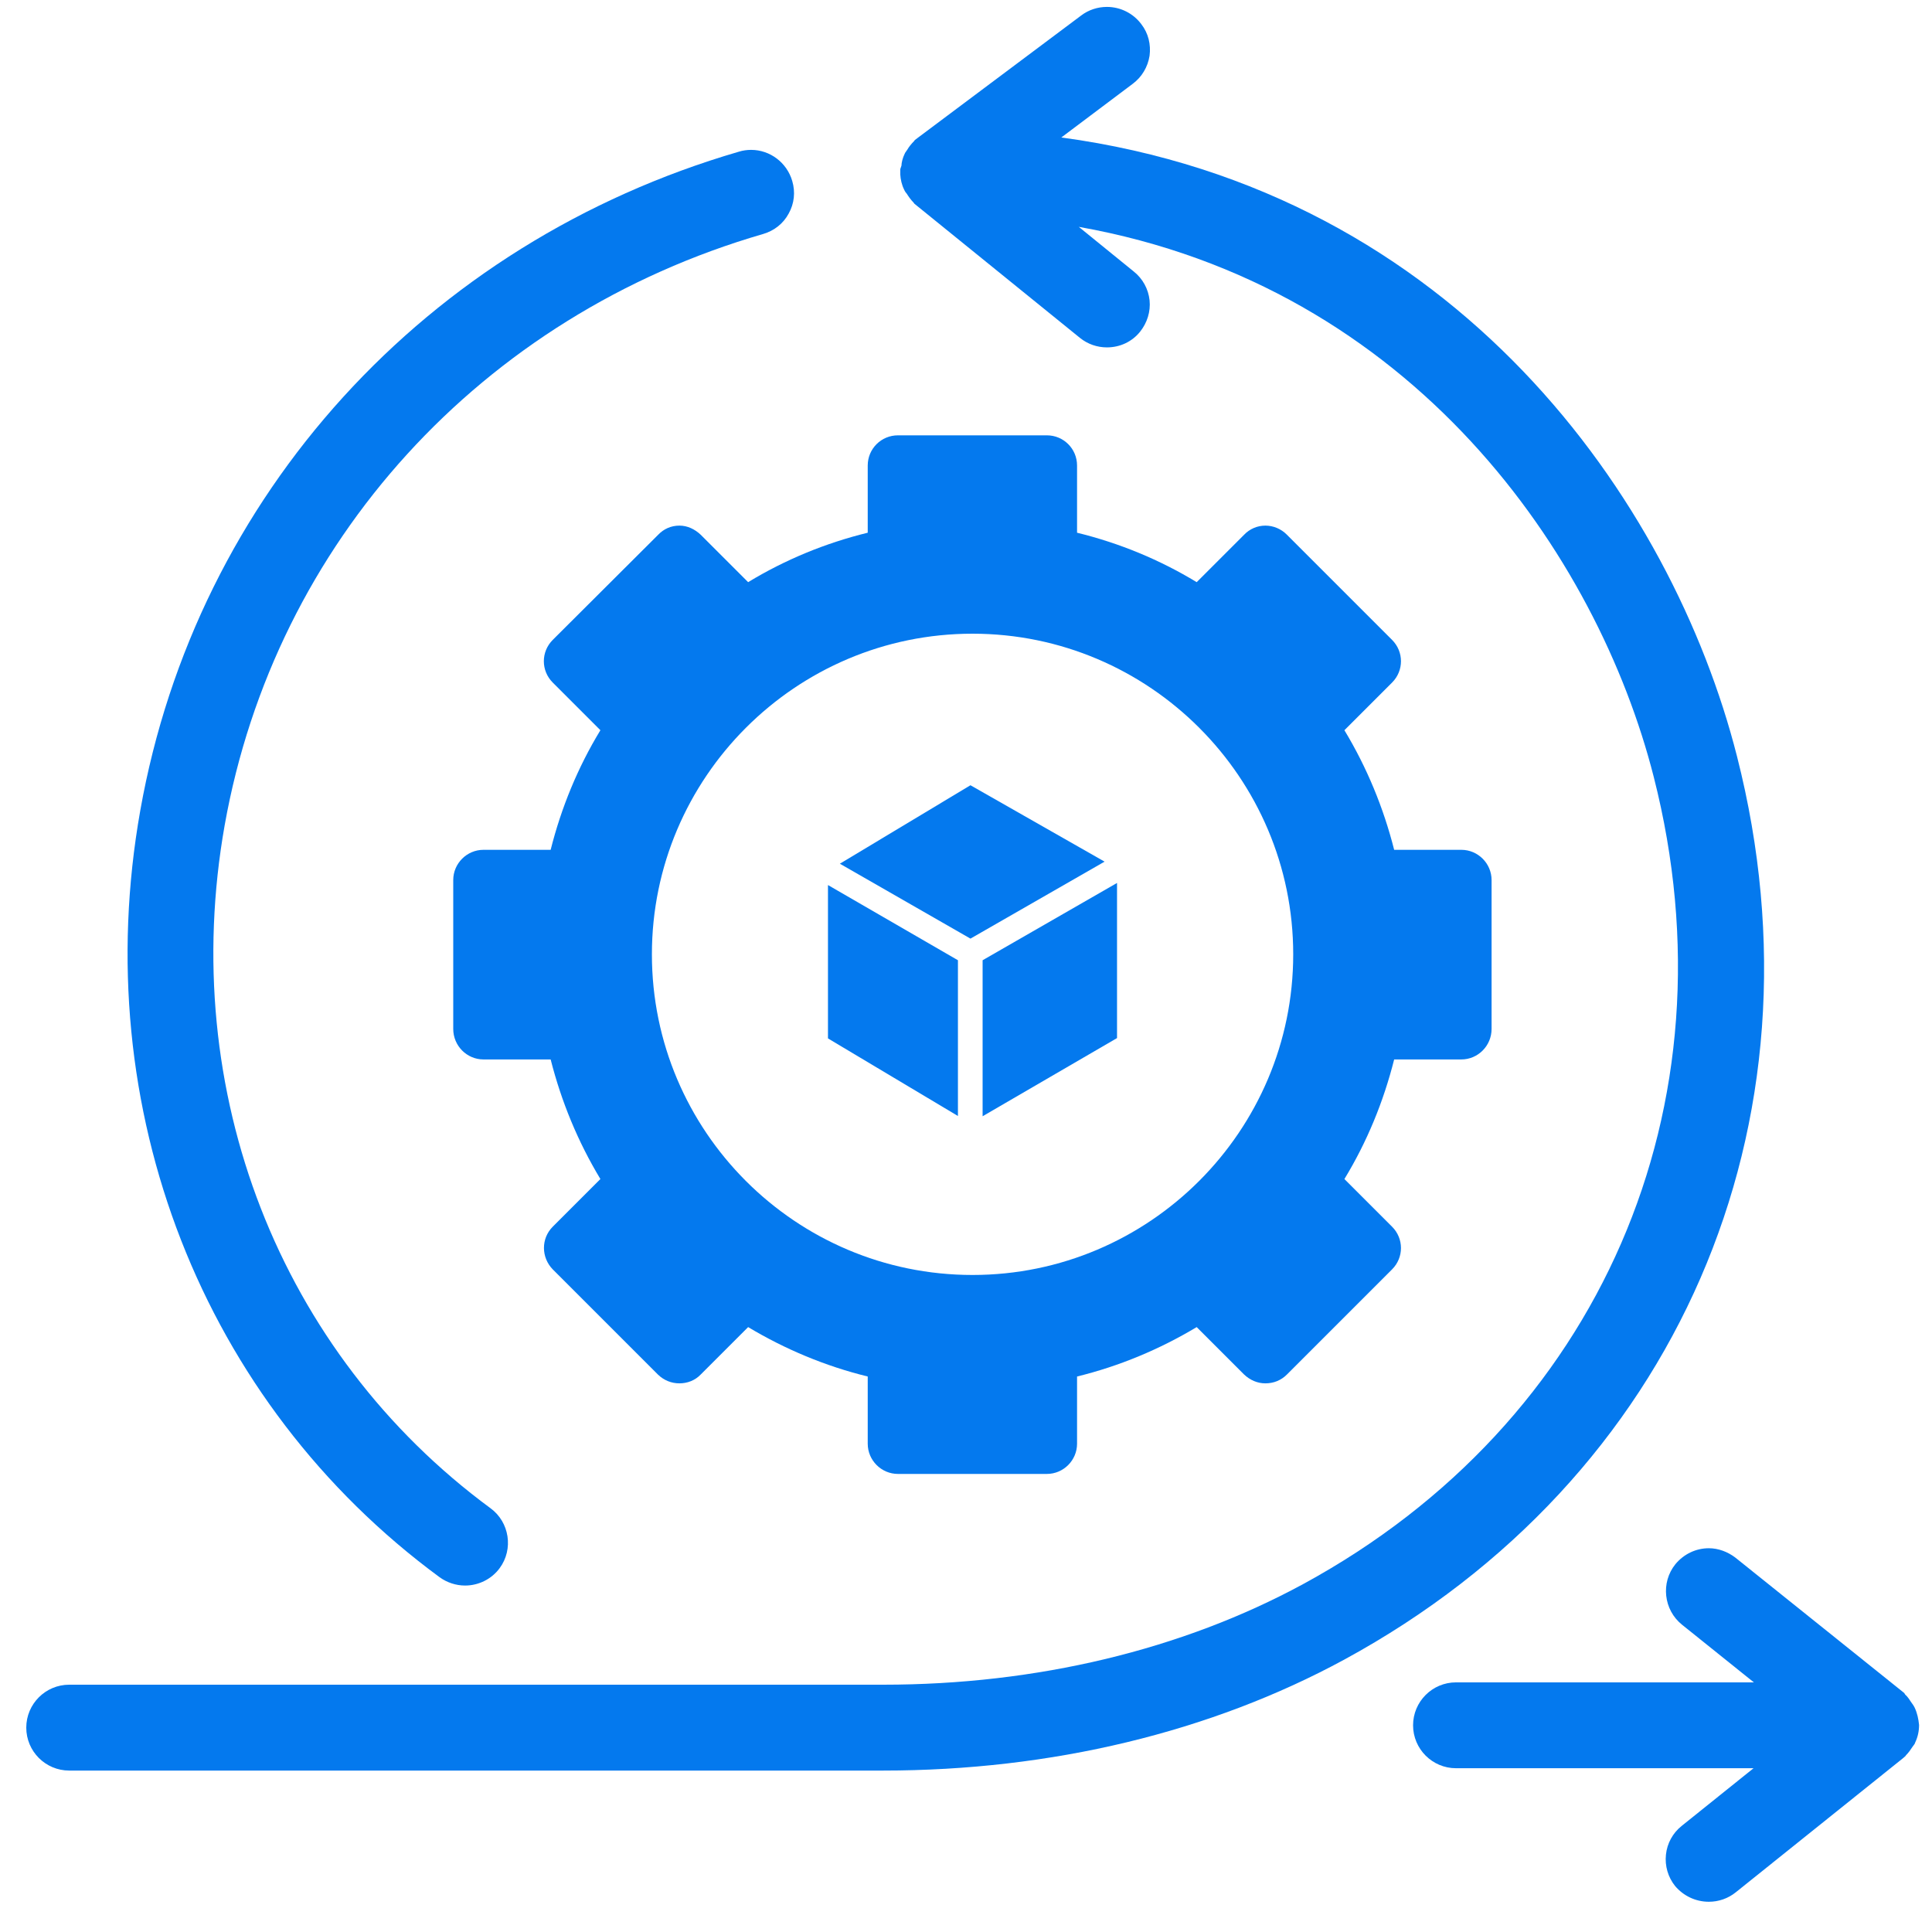
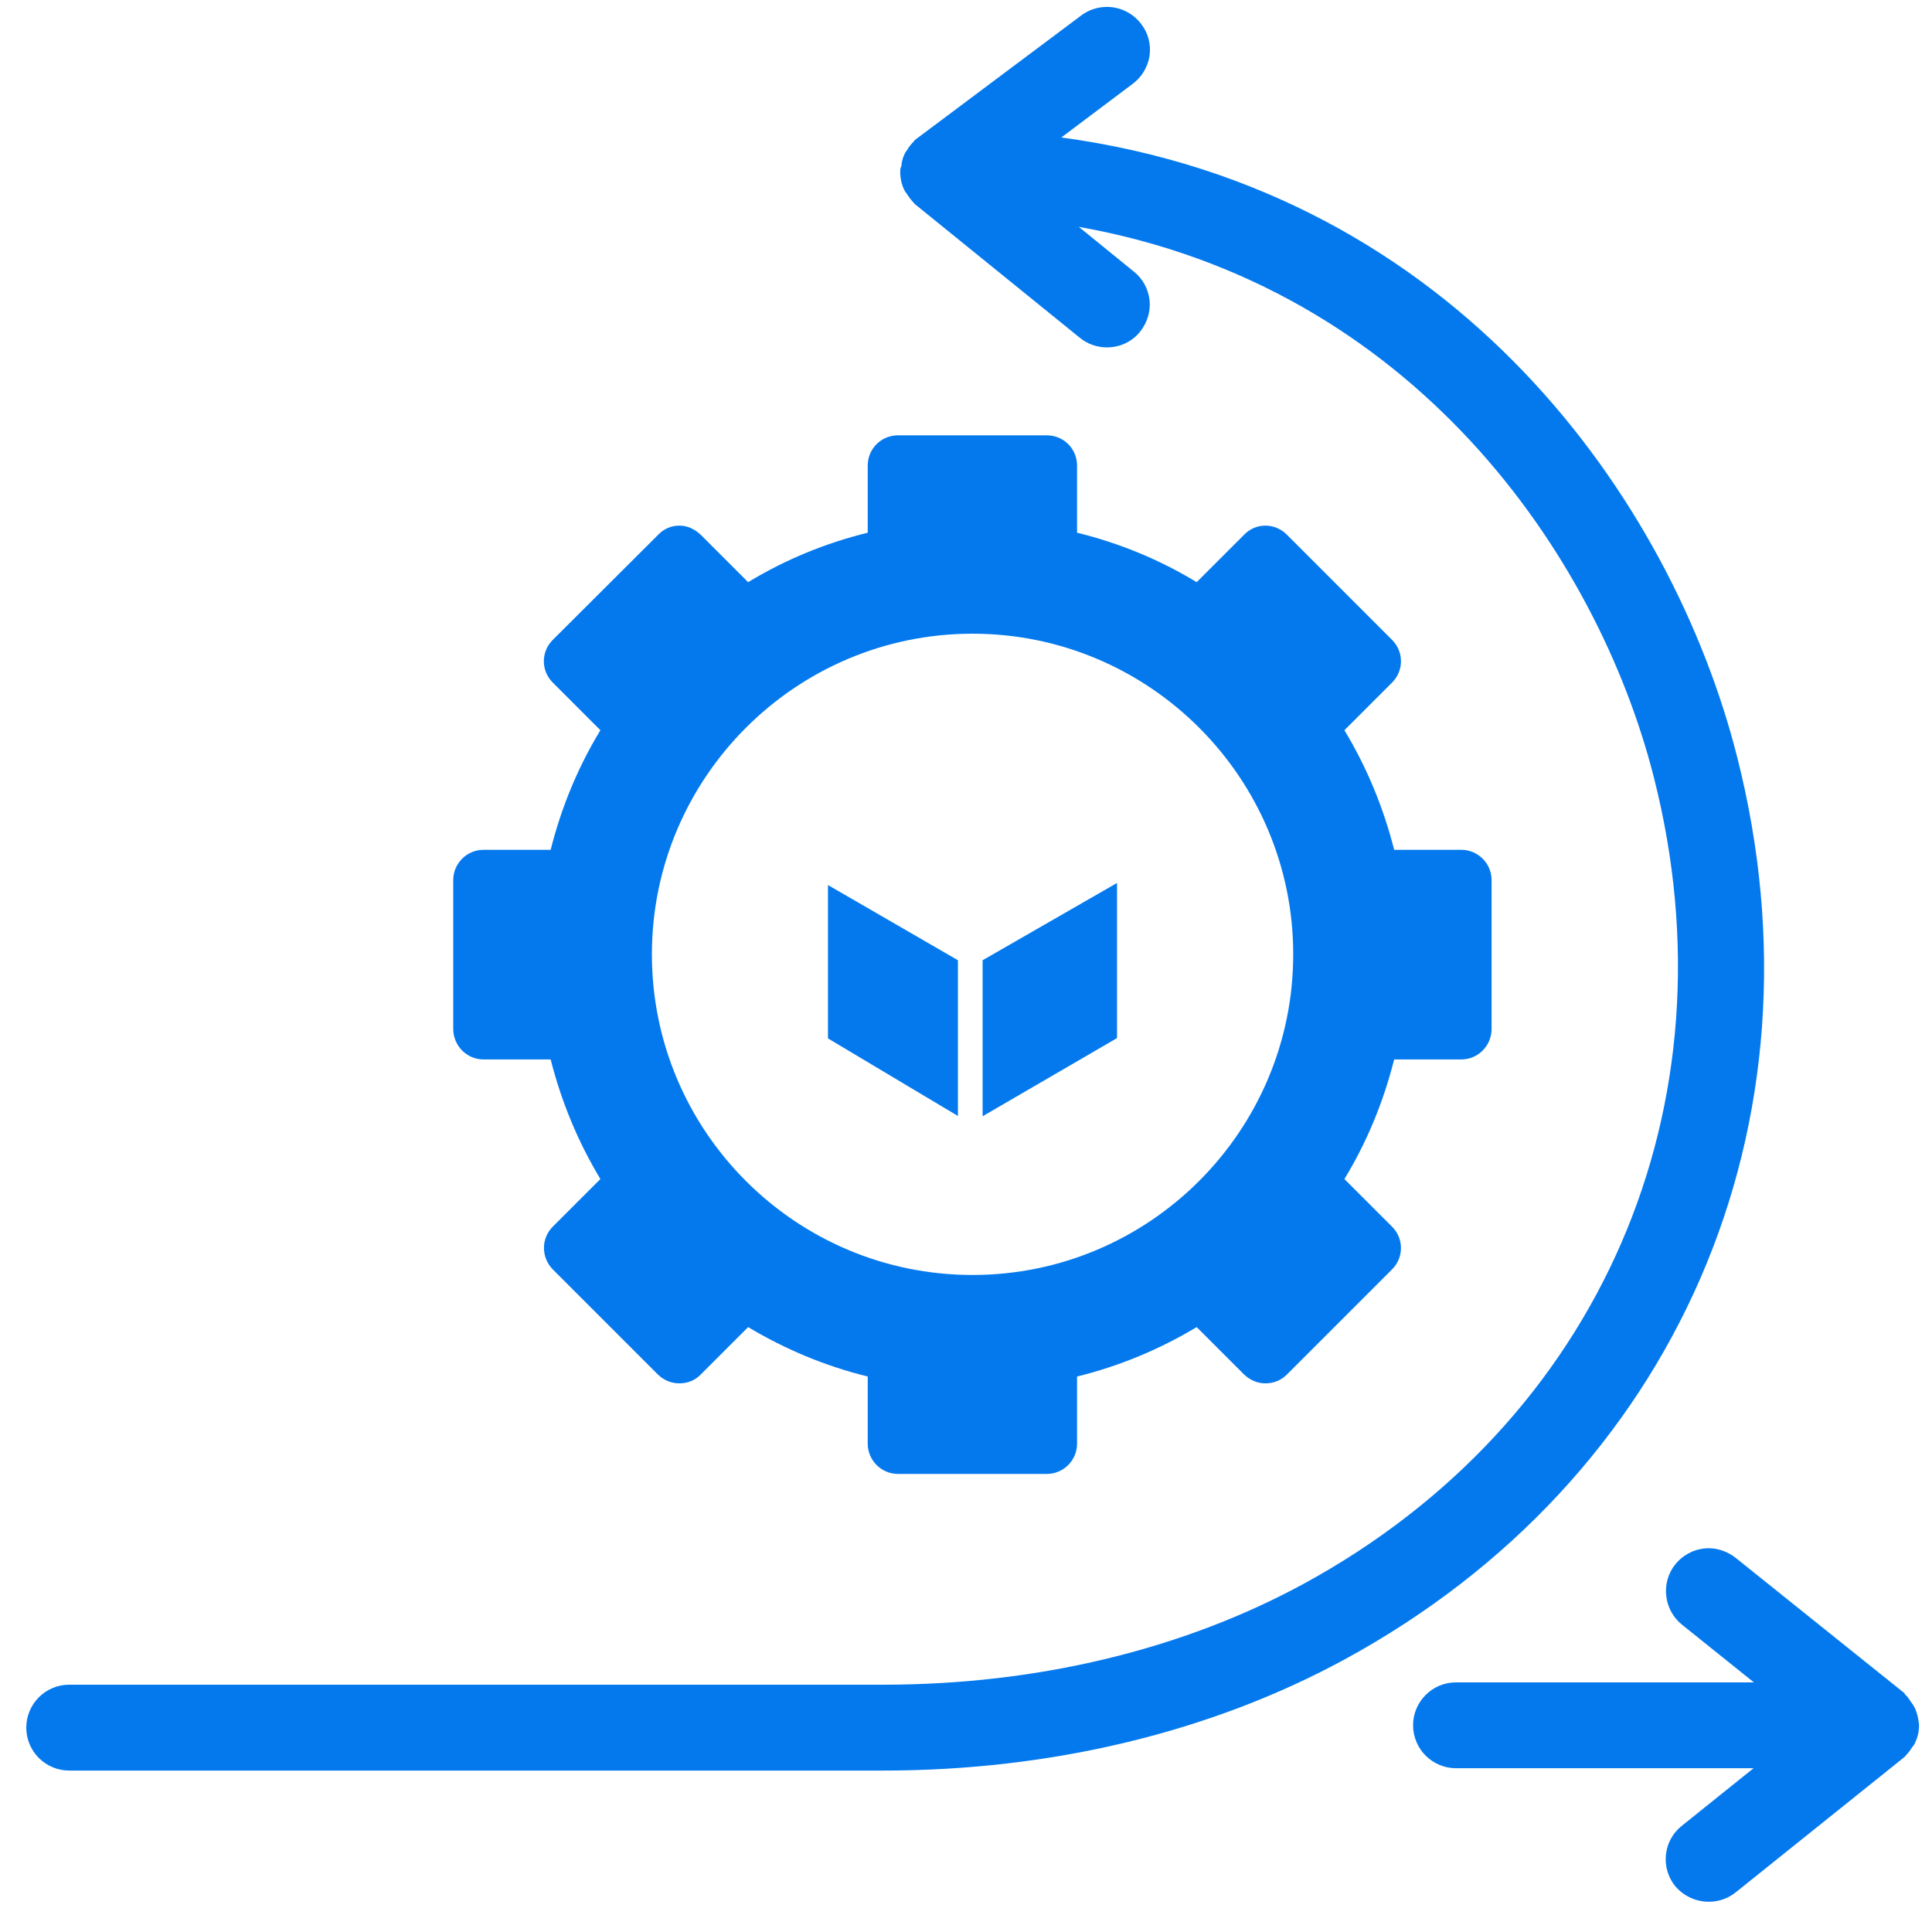
<svg xmlns="http://www.w3.org/2000/svg" width="52" height="52" viewBox="0 0 52 52" fill="none">
  <g clip-path="url(#clip0_7894_19214)">
    <path d="M18.861 14.394C18.702 14.243 18.503 14.147 18.287 14.147C18.064 14.147 17.865 14.235 17.714 14.394L14.877 17.223C14.558 17.542 14.558 18.052 14.877 18.371L16.16 19.654C15.554 20.65 15.108 21.733 14.821 22.873H13.012C12.566 22.873 12.199 23.24 12.199 23.686V27.694C12.199 28.148 12.566 28.515 13.012 28.515H14.821C15.108 29.646 15.554 30.73 16.16 31.734L14.877 33.017C14.558 33.336 14.566 33.846 14.877 34.165L17.714 37.002C17.873 37.153 18.072 37.233 18.287 37.233C18.503 37.233 18.71 37.153 18.861 36.994L20.136 35.719C21.132 36.316 22.216 36.77 23.355 37.049V38.858C23.355 39.305 23.722 39.671 24.168 39.671H28.177C28.623 39.671 28.989 39.305 28.989 38.858V37.049C30.129 36.77 31.213 36.316 32.209 35.719L33.484 36.994C33.643 37.145 33.842 37.233 34.057 37.233C34.281 37.233 34.48 37.153 34.639 36.994L37.468 34.165C37.787 33.846 37.787 33.336 37.468 33.017L36.185 31.734C36.791 30.738 37.237 29.654 37.524 28.515H39.333C39.779 28.515 40.146 28.148 40.146 27.694V23.686C40.146 23.24 39.779 22.873 39.333 22.873H37.524C37.237 21.741 36.791 20.658 36.185 19.654L37.468 18.371C37.787 18.052 37.787 17.542 37.468 17.223L34.631 14.386C34.48 14.235 34.273 14.147 34.057 14.147C33.842 14.147 33.635 14.235 33.484 14.394L32.209 15.669C31.213 15.064 30.129 14.617 28.989 14.338V12.53C28.989 12.075 28.623 11.717 28.177 11.717H24.168C23.722 11.717 23.355 12.075 23.355 12.53V14.338C22.216 14.617 21.132 15.064 20.136 15.669L18.861 14.394ZM26.176 17.056C30.934 17.056 34.807 20.929 34.807 25.686C34.807 30.443 30.934 34.316 26.176 34.316C21.411 34.316 17.546 30.443 17.546 25.686C17.546 20.929 21.419 17.056 26.176 17.056Z" fill="#0479EE" />
    <path d="M46.751 20.355C45.005 13.485 39.212 5.142 28.566 3.7L30.486 2.257C30.733 2.074 30.893 1.803 30.941 1.5C30.98 1.198 30.909 0.895 30.717 0.648C30.502 0.361 30.16 0.186 29.793 0.186C29.546 0.186 29.299 0.265 29.1 0.417L24.693 3.716L24.621 3.771L24.605 3.795C24.526 3.875 24.462 3.955 24.422 4.026L24.366 4.106L24.35 4.138C24.294 4.25 24.263 4.385 24.263 4.457L24.231 4.552V4.696C24.239 4.831 24.271 4.975 24.334 5.102C24.358 5.158 24.39 5.198 24.406 5.214C24.446 5.278 24.51 5.373 24.589 5.453L24.613 5.485L29.068 9.095C29.275 9.262 29.53 9.35 29.793 9.35C30.144 9.35 30.47 9.198 30.686 8.927C30.877 8.688 30.972 8.385 30.941 8.083C30.909 7.78 30.757 7.501 30.518 7.31L29.036 6.106C38.057 7.708 42.997 14.96 44.511 20.912C46.766 29.765 43.061 38.292 35.076 42.635C31.817 44.404 27.904 45.344 23.769 45.344H1.863C1.225 45.344 0.707 45.862 0.707 46.5C0.707 47.137 1.225 47.655 1.863 47.655H23.769C28.295 47.655 32.59 46.62 36.184 44.667C45.125 39.806 49.277 30.26 46.751 20.355Z" fill="#0479EE" />
-     <path d="M11.833 42.452C12.032 42.595 12.271 42.675 12.518 42.675C12.885 42.675 13.235 42.499 13.45 42.205C13.825 41.694 13.713 40.969 13.203 40.595C7.522 36.411 4.78 29.375 6.047 22.211C7.402 14.601 12.956 8.497 20.543 6.297C20.837 6.21 21.084 6.018 21.228 5.747C21.379 5.477 21.411 5.166 21.323 4.871C21.18 4.377 20.726 4.034 20.216 4.034C20.104 4.034 19.993 4.05 19.889 4.082C11.466 6.536 5.282 13.326 3.776 21.812C2.35 29.837 5.442 37.75 11.833 42.452Z" fill="#0479EE" />
    <path d="M51.532 45.958C51.5 45.894 51.468 45.855 51.445 45.823C51.397 45.751 51.349 45.671 51.277 45.608L51.253 45.568L46.711 41.926C46.504 41.767 46.249 41.671 45.994 41.671C45.643 41.671 45.317 41.83 45.093 42.101C44.695 42.595 44.775 43.328 45.269 43.727L47.205 45.281H39.189C38.551 45.281 38.033 45.799 38.033 46.436C38.033 47.074 38.551 47.592 39.189 47.592H47.197L45.261 49.146C45.022 49.337 44.87 49.616 44.839 49.919C44.807 50.221 44.894 50.524 45.086 50.763C45.309 51.026 45.635 51.186 45.994 51.186C46.257 51.186 46.512 51.098 46.719 50.931L51.221 47.321L51.285 47.265L51.301 47.241C51.373 47.169 51.421 47.098 51.468 47.026L51.532 46.938L51.548 46.898C51.62 46.747 51.652 46.588 51.652 46.428C51.636 46.269 51.604 46.109 51.532 45.958Z" fill="#0479EE" />
    <path d="M26.447 30.044L30.065 27.94V23.765L26.447 25.845V30.044Z" fill="#0479EE" />
    <path d="M25.783 25.845L22.285 23.821V27.949L25.783 30.037V25.845Z" fill="#0479EE" />
-     <path d="M29.73 23.191L26.12 21.135L22.605 23.247L26.12 25.263L29.73 23.191Z" fill="#0479EE" />
  </g>
  <defs>
    <clipPath id="clip0_7894_19214">
      <rect width="51" height="51.797" fill="white" transform="translate(0.676 0.186)" />
    </clipPath>
  </defs>
</svg>